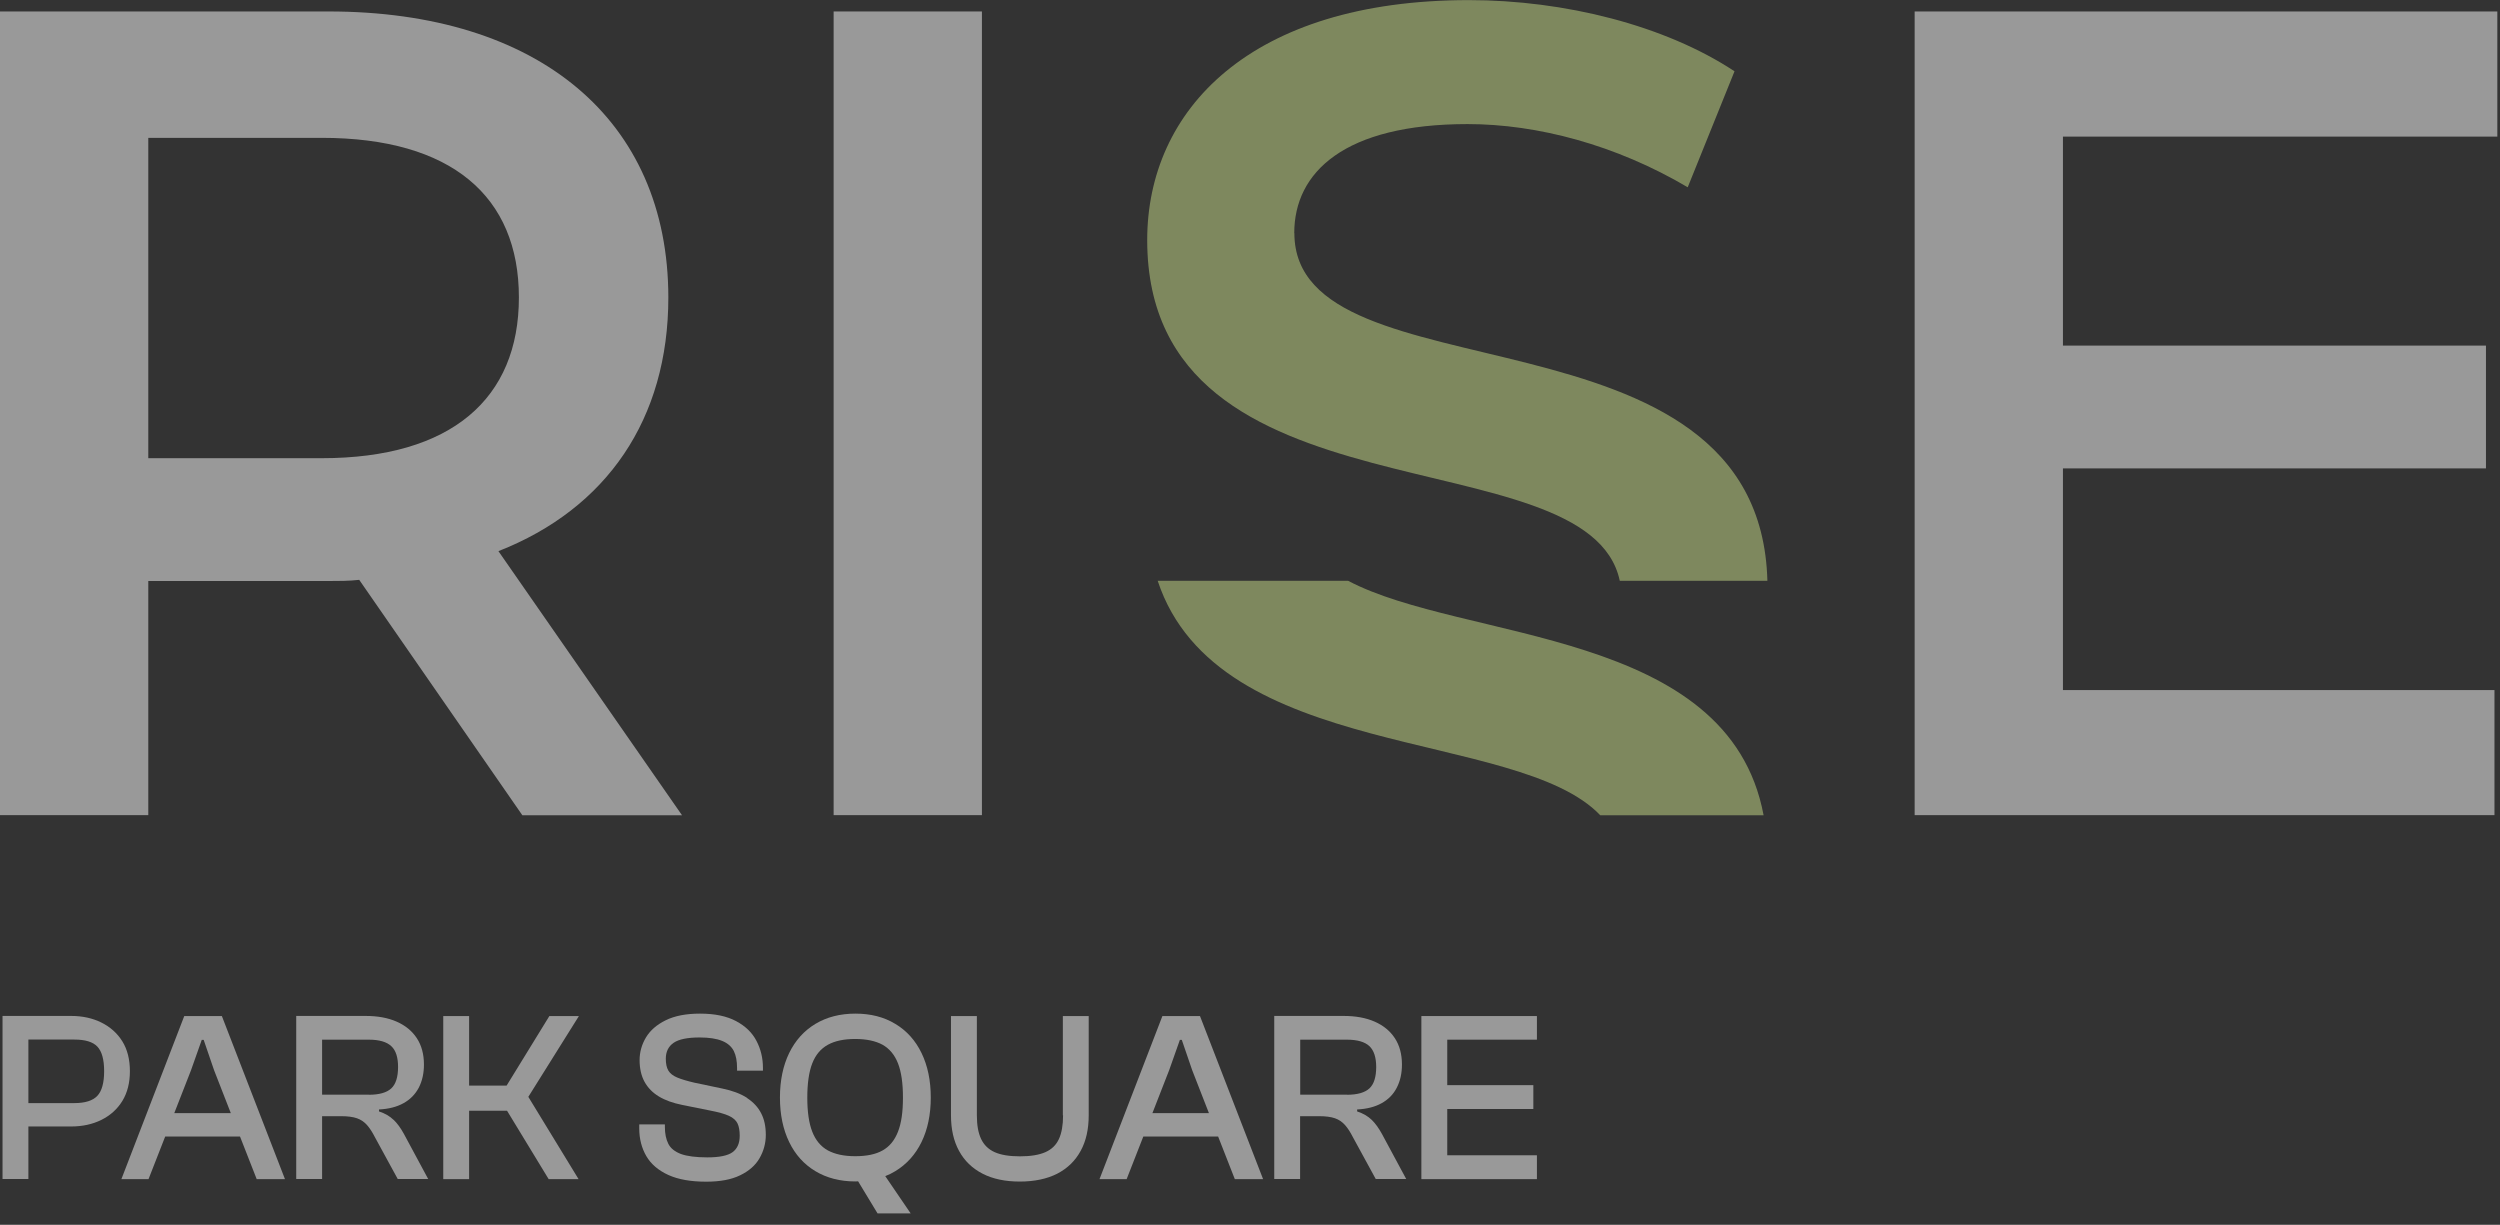
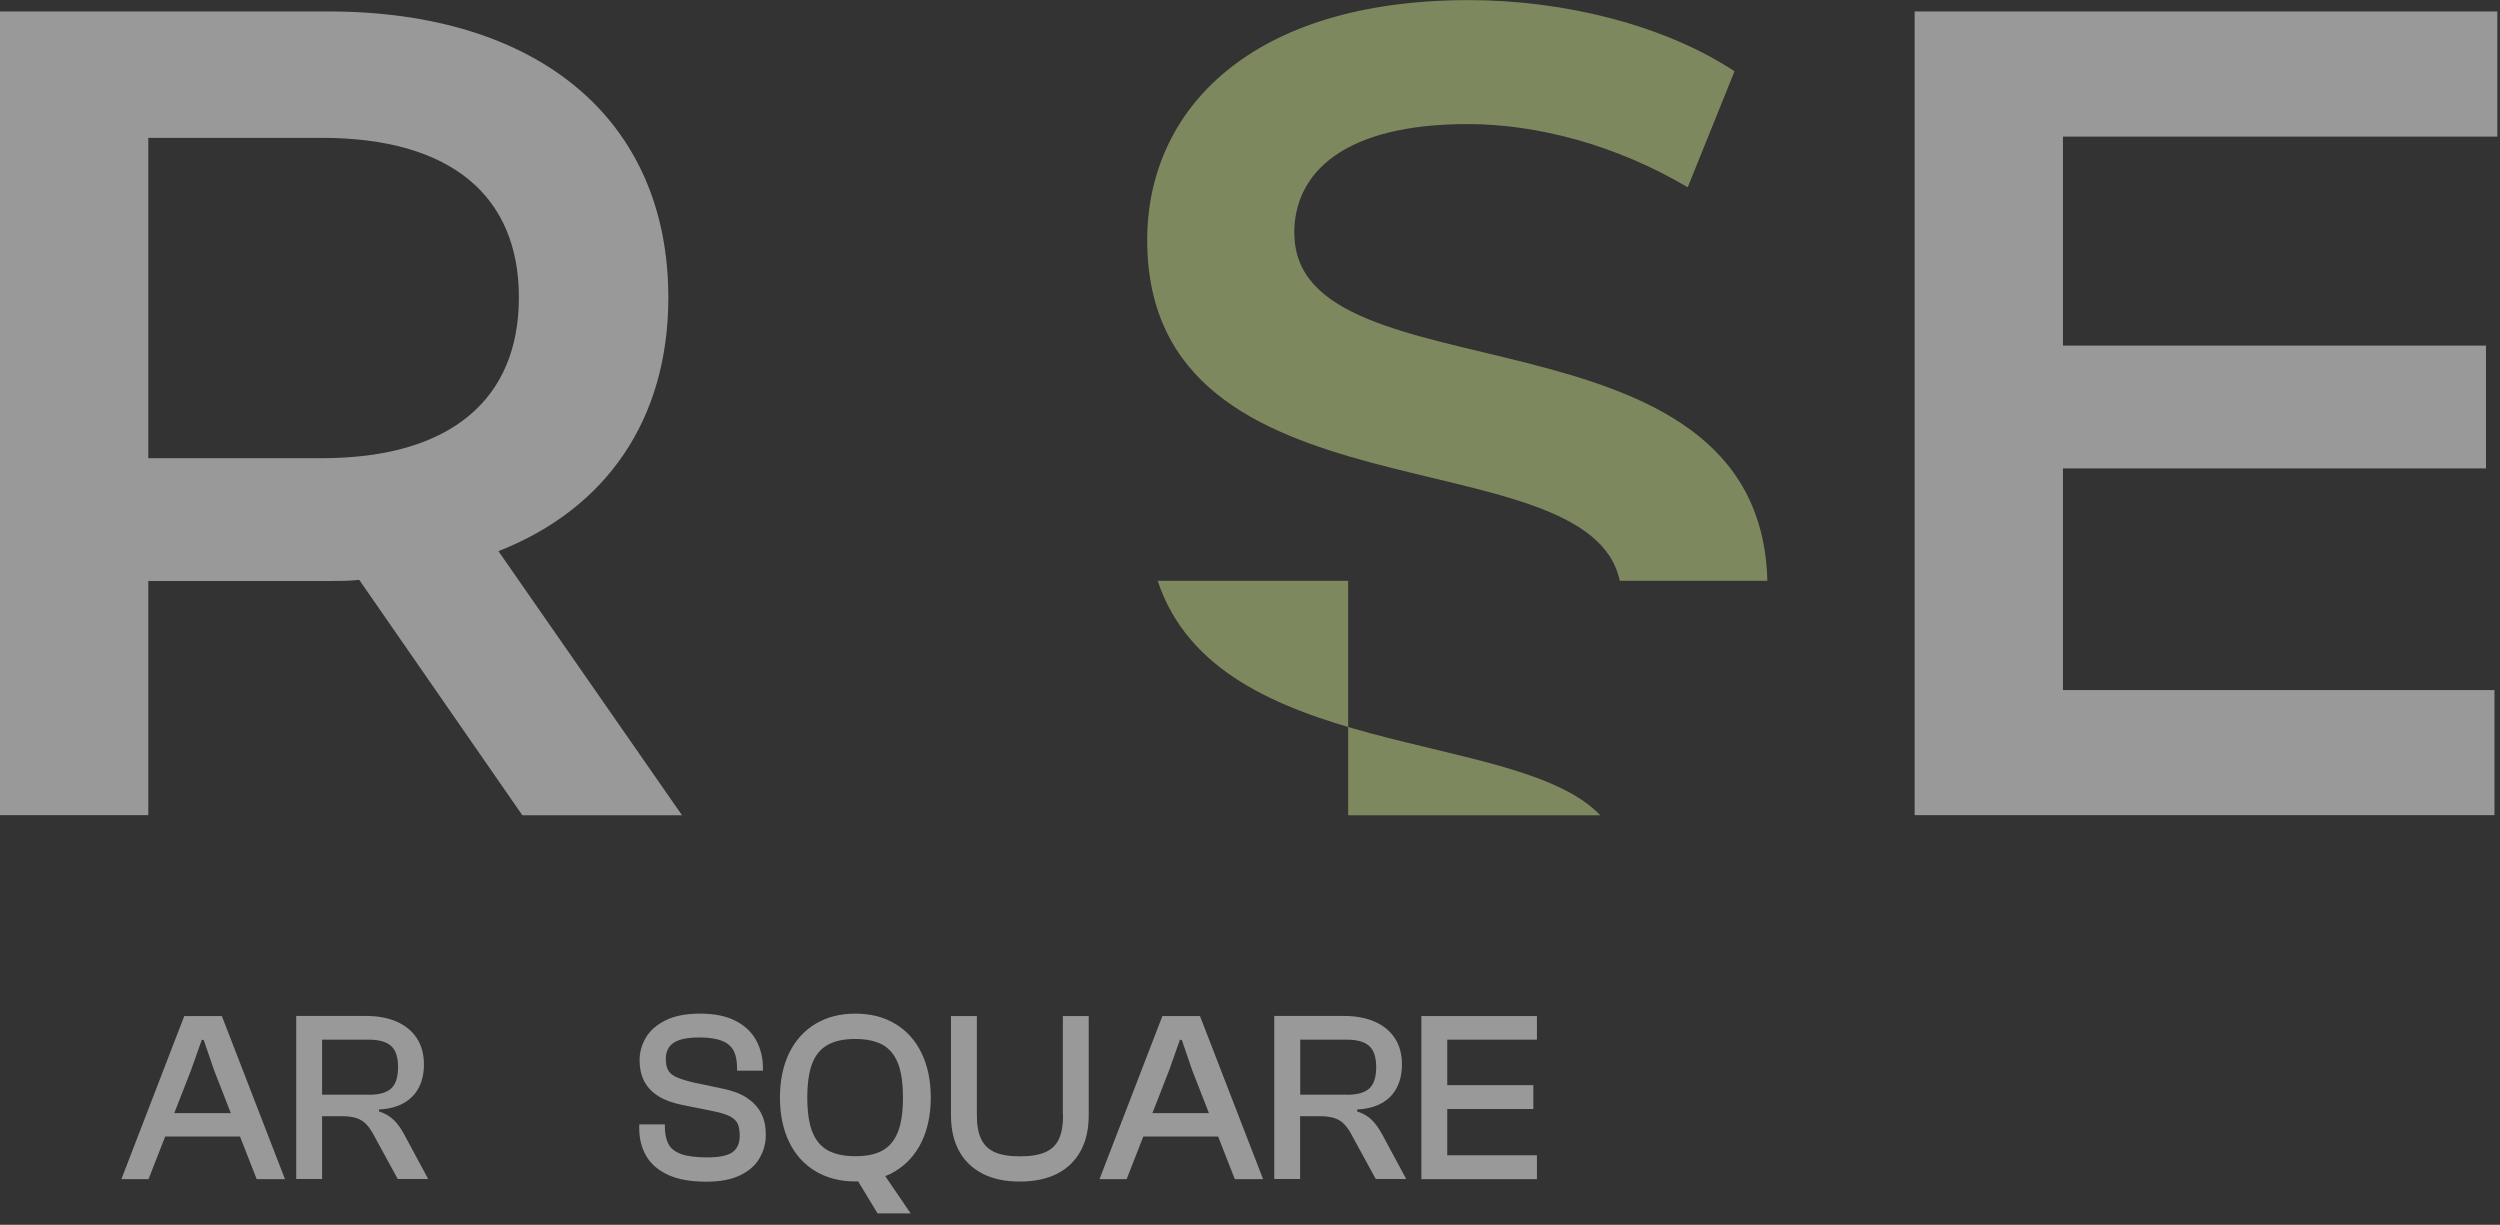
<svg xmlns="http://www.w3.org/2000/svg" width="149" height="73" viewBox="0 0 149 73" fill="none">
  <rect x="0" y="0" width="149" height="73" fill="#333333" stroke="none" />
  <g opacity="0.5" clip-path="url(#clip0_39_664)">
-     <path d="M7.742 63.847C7.742 63.144 7.591 62.544 7.29 62.061C6.988 61.578 6.57 61.206 6.043 60.944C5.515 60.681 4.912 60.55 4.241 60.55H0.151V70.269H1.692V67.138H4.241C4.912 67.138 5.515 67.007 6.043 66.745C6.57 66.483 6.988 66.11 7.29 65.62C7.591 65.13 7.742 64.537 7.742 63.841V63.847ZM5.796 65.317C5.529 65.6 5.07 65.745 4.426 65.745H1.692V61.958H4.433C5.077 61.958 5.536 62.095 5.803 62.378C6.07 62.661 6.207 63.144 6.207 63.841C6.207 64.537 6.07 65.027 5.803 65.31L5.796 65.317Z" fill="white" />
    <path d="M10.982 60.557L7.235 70.276H8.852L9.845 67.738H14.305L15.299 70.276H16.984L13.223 60.557H10.989H10.982ZM10.386 66.344L11.387 63.779L12.024 61.978H12.14L12.757 63.779L13.757 66.344H10.386Z" fill="white" />
    <path d="M23.458 66.745C23.232 66.524 22.944 66.358 22.588 66.241V66.124C23.164 66.096 23.65 65.972 24.047 65.751C24.445 65.531 24.746 65.227 24.959 64.827C25.164 64.427 25.267 63.972 25.267 63.447C25.267 62.827 25.123 62.302 24.842 61.875C24.561 61.447 24.157 61.116 23.636 60.888C23.116 60.661 22.506 60.55 21.793 60.55H17.655V70.269H19.197V66.524H20.334C20.718 66.524 21.033 66.565 21.273 66.648C21.512 66.731 21.711 66.869 21.876 67.055C22.04 67.241 22.191 67.476 22.335 67.759L23.705 70.269H25.52L24.068 67.572C23.883 67.234 23.684 66.959 23.458 66.738V66.745ZM21.978 65.241H19.197V61.964H21.978C22.602 61.964 23.047 62.095 23.321 62.351C23.595 62.606 23.725 63.02 23.725 63.592C23.725 64.192 23.588 64.62 23.321 64.868C23.054 65.117 22.609 65.248 21.978 65.248V65.241Z" fill="white" />
-     <path d="M32.742 60.557L30.193 64.703H27.959V60.557H26.418V70.276H27.959V66.2H30.22L32.7 70.276H34.482L31.488 65.372L34.502 60.557H32.742Z" fill="white" />
    <path d="M44.526 65.434C44.142 65.186 43.648 64.999 43.039 64.875L41.395 64.53C40.949 64.427 40.607 64.323 40.36 64.22C40.113 64.116 39.935 63.978 39.833 63.806C39.73 63.634 39.682 63.392 39.682 63.096C39.682 62.682 39.839 62.364 40.148 62.151C40.463 61.937 40.977 61.833 41.696 61.833C42.265 61.833 42.71 61.902 43.046 62.04C43.381 62.178 43.607 62.385 43.738 62.647C43.868 62.916 43.929 63.247 43.929 63.654V63.813H45.471V63.641C45.471 63.061 45.341 62.523 45.087 62.04C44.834 61.55 44.43 61.157 43.875 60.861C43.32 60.564 42.607 60.412 41.723 60.412C40.894 60.412 40.216 60.543 39.682 60.805C39.147 61.068 38.757 61.406 38.503 61.826C38.25 62.247 38.12 62.702 38.12 63.185C38.12 63.668 38.216 64.116 38.414 64.475C38.613 64.834 38.894 65.124 39.271 65.351C39.648 65.579 40.113 65.744 40.668 65.855L42.313 66.186C42.813 66.282 43.19 66.386 43.443 66.503C43.697 66.62 43.868 66.772 43.957 66.958C44.046 67.145 44.087 67.393 44.087 67.69C44.087 68.138 43.943 68.462 43.662 68.669C43.381 68.876 42.874 68.98 42.155 68.98C41.47 68.98 40.949 68.91 40.586 68.779C40.223 68.641 39.969 68.442 39.833 68.172C39.695 67.903 39.627 67.565 39.627 67.172V67.014H38.099V67.248C38.099 67.876 38.243 68.428 38.524 68.91C38.805 69.386 39.243 69.759 39.833 70.028C40.422 70.297 41.175 70.428 42.087 70.428C42.916 70.428 43.587 70.304 44.108 70.049C44.628 69.8 45.019 69.462 45.265 69.035C45.512 68.607 45.642 68.145 45.642 67.641C45.642 67.138 45.553 66.717 45.368 66.358C45.183 65.993 44.902 65.689 44.519 65.441L44.526 65.434Z" fill="white" />
    <path d="M53.363 61.026C52.685 60.612 51.89 60.412 50.979 60.412C50.068 60.412 49.273 60.619 48.595 61.026C47.917 61.433 47.396 62.02 47.033 62.764C46.67 63.516 46.485 64.399 46.485 65.413C46.485 66.427 46.67 67.31 47.033 68.062C47.396 68.814 47.917 69.393 48.595 69.8C49.273 70.207 50.068 70.414 50.979 70.414C51.034 70.414 51.089 70.407 51.144 70.407L52.301 72.318H54.275L52.761 70.097C52.973 70.014 53.172 69.918 53.363 69.8C54.042 69.386 54.562 68.807 54.925 68.062C55.289 67.31 55.474 66.427 55.474 65.413C55.474 64.399 55.289 63.516 54.925 62.764C54.562 62.013 54.042 61.433 53.363 61.026ZM53.521 67.448C53.322 67.959 53.021 68.331 52.603 68.566C52.192 68.8 51.644 68.91 50.972 68.91C50.301 68.91 49.767 68.793 49.342 68.566C48.917 68.331 48.609 67.959 48.41 67.448C48.211 66.938 48.115 66.262 48.115 65.42C48.115 64.579 48.211 63.889 48.41 63.378C48.609 62.868 48.917 62.502 49.342 62.268C49.767 62.033 50.308 61.923 50.972 61.923C51.637 61.923 52.185 62.04 52.603 62.268C53.014 62.502 53.322 62.868 53.521 63.378C53.72 63.889 53.816 64.565 53.816 65.42C53.816 66.275 53.72 66.938 53.521 67.448Z" fill="white" />
    <path d="M63.359 66.476C63.359 67.055 63.277 67.524 63.113 67.883C62.948 68.242 62.681 68.504 62.304 68.669C61.927 68.835 61.427 68.918 60.79 68.918C60.153 68.918 59.653 68.835 59.283 68.669C58.913 68.504 58.646 68.242 58.474 67.883C58.303 67.524 58.221 67.055 58.221 66.476V60.557H56.679V66.476C56.679 67.296 56.837 68.007 57.159 68.593C57.481 69.186 57.947 69.635 58.563 69.952C59.18 70.269 59.92 70.421 60.783 70.421C61.647 70.421 62.4 70.263 63.01 69.952C63.62 69.635 64.085 69.186 64.407 68.593C64.73 68.007 64.887 67.296 64.887 66.476V60.557H63.346V66.476H63.359Z" fill="white" />
    <path d="M69.279 60.557L65.531 70.276H67.148L68.141 67.738H72.601L73.595 70.276H75.28L71.519 60.557H69.285H69.279ZM68.683 66.344L69.683 63.779L70.32 61.978H70.436L71.053 63.779L72.053 66.344H68.683Z" fill="white" />
    <path d="M81.755 66.745C81.528 66.524 81.241 66.358 80.885 66.241V66.124C81.46 66.096 81.946 65.972 82.344 65.751C82.741 65.531 83.043 65.227 83.248 64.827C83.454 64.427 83.556 63.972 83.556 63.447C83.556 62.827 83.413 62.302 83.132 61.875C82.851 61.447 82.447 61.116 81.926 60.888C81.405 60.661 80.795 60.55 80.083 60.55H75.945V70.269H77.486V66.524H78.624C79.007 66.524 79.322 66.565 79.562 66.648C79.802 66.731 80.001 66.869 80.165 67.055C80.33 67.241 80.48 67.476 80.624 67.759L81.994 70.269H83.81L82.358 67.572C82.172 67.234 81.974 66.959 81.748 66.738L81.755 66.745ZM80.275 65.241H77.493V61.964H80.275C80.898 61.964 81.344 62.095 81.618 62.351C81.885 62.606 82.022 63.02 82.022 63.592C82.022 64.192 81.885 64.62 81.618 64.868C81.35 65.117 80.905 65.248 80.275 65.248V65.241Z" fill="white" />
    <path d="M85.173 60.557H84.714V70.276H85.173H86.256H91.6V68.855H86.256V66.096H91.387V64.675H86.256V61.964H91.6V60.557H86.256H85.173Z" fill="white" />
    <path d="M8.838 34.628H19.574C20.183 34.628 20.8 34.628 21.41 34.559L31.132 48.589H40.648L29.706 32.848C36.16 30.317 39.833 24.977 39.833 17.728C39.826 7.119 32.077 0.683 19.574 0.683H0V48.582H8.838V34.621V34.628ZM8.838 8.215H19.169C26.918 8.215 30.926 11.706 30.926 17.728C30.926 23.75 26.918 27.309 19.169 27.309H8.838V8.209V8.215Z" fill="white" />
-     <path d="M58.522 0.683H49.684V48.582H58.522V0.683Z" fill="white" />
    <path d="M148.841 8.14V0.683H114.113V48.582H148.67V41.126H122.951V27.916H148.163V20.597H122.951V8.14H148.841Z" fill="white" />
    <path d="M77.137 13.893C77.137 10.264 80.124 7.395 87.468 7.395C91.613 7.395 96.306 8.629 100.588 11.161L103.377 4.249C99.232 1.511 93.251 0.007 87.544 0.007C74.492 0.007 68.374 6.574 68.374 14.306C68.374 31.462 94.662 25.778 96.539 34.614H105.336C104.884 17.562 77.144 24.005 77.144 13.893H77.137Z" fill="#CADE8A" />
-     <path d="M80.35 34.614H68.998C72.567 45.416 90.428 43.388 95.375 48.589H105.11C103.021 37.435 87.242 38.256 80.343 34.614H80.35Z" fill="#CADE8A" />
+     <path d="M80.35 34.614H68.998C72.567 45.416 90.428 43.388 95.375 48.589H105.11H80.35Z" fill="#CADE8A" />
  </g>
  <defs>
    <clipPath id="clip0_39_664">
      <rect width="148.841" height="72.318" fill="white" />
    </clipPath>
  </defs>
</svg>